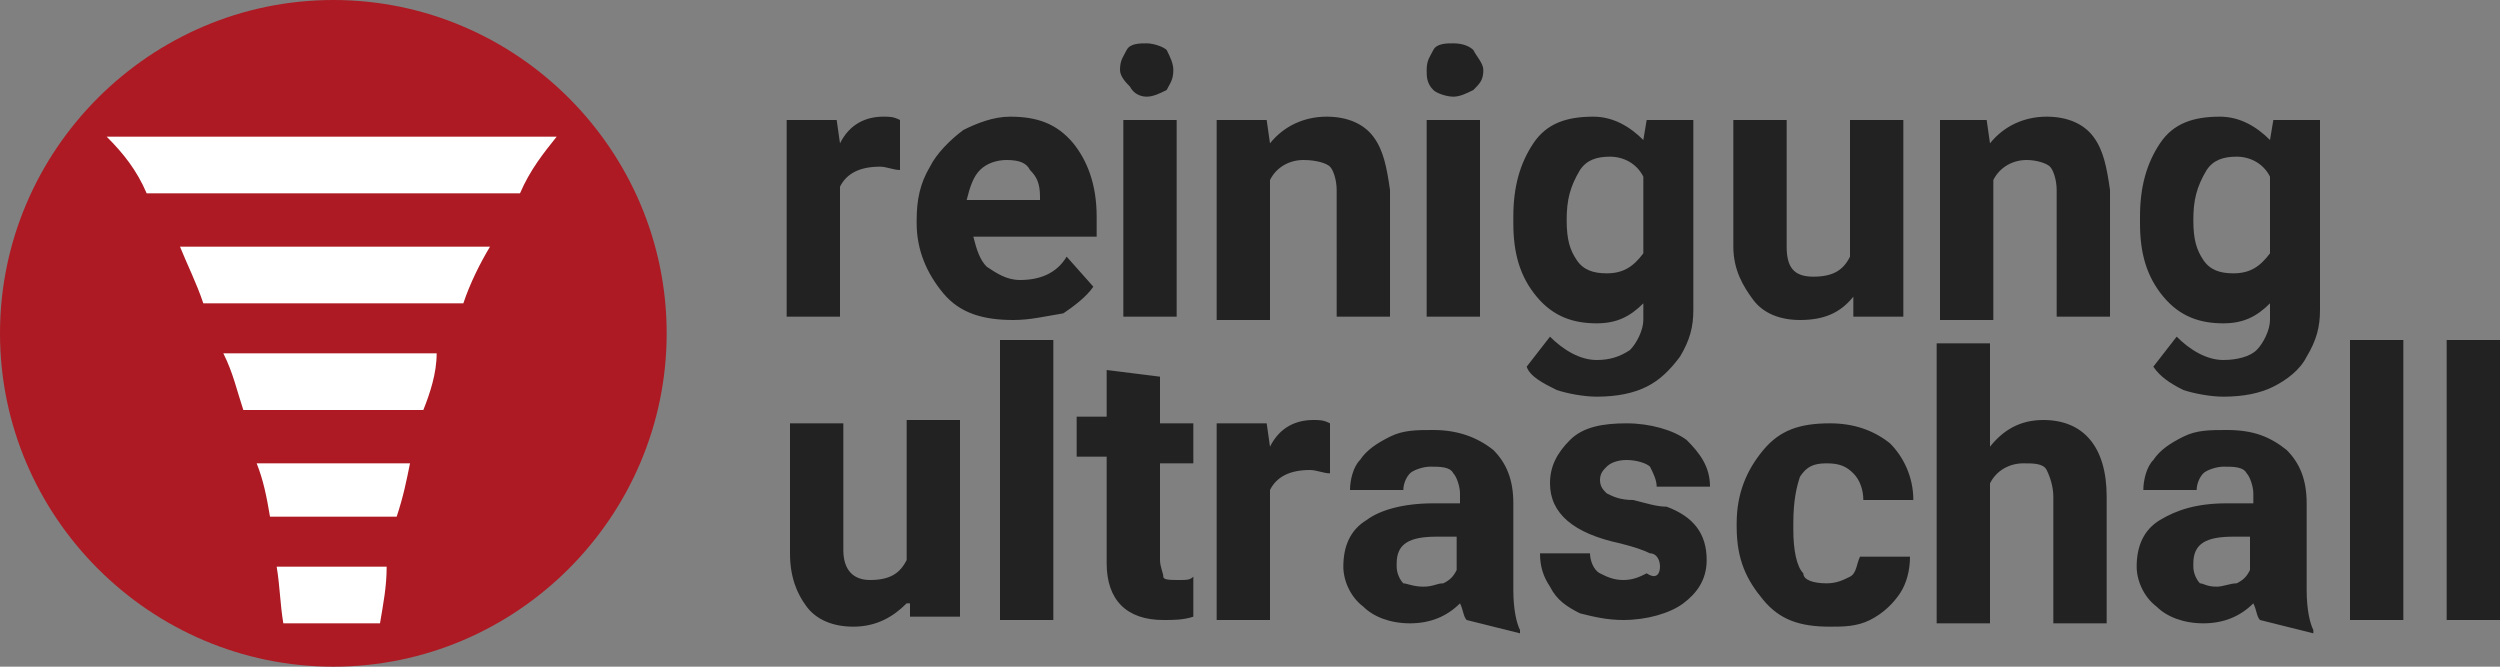
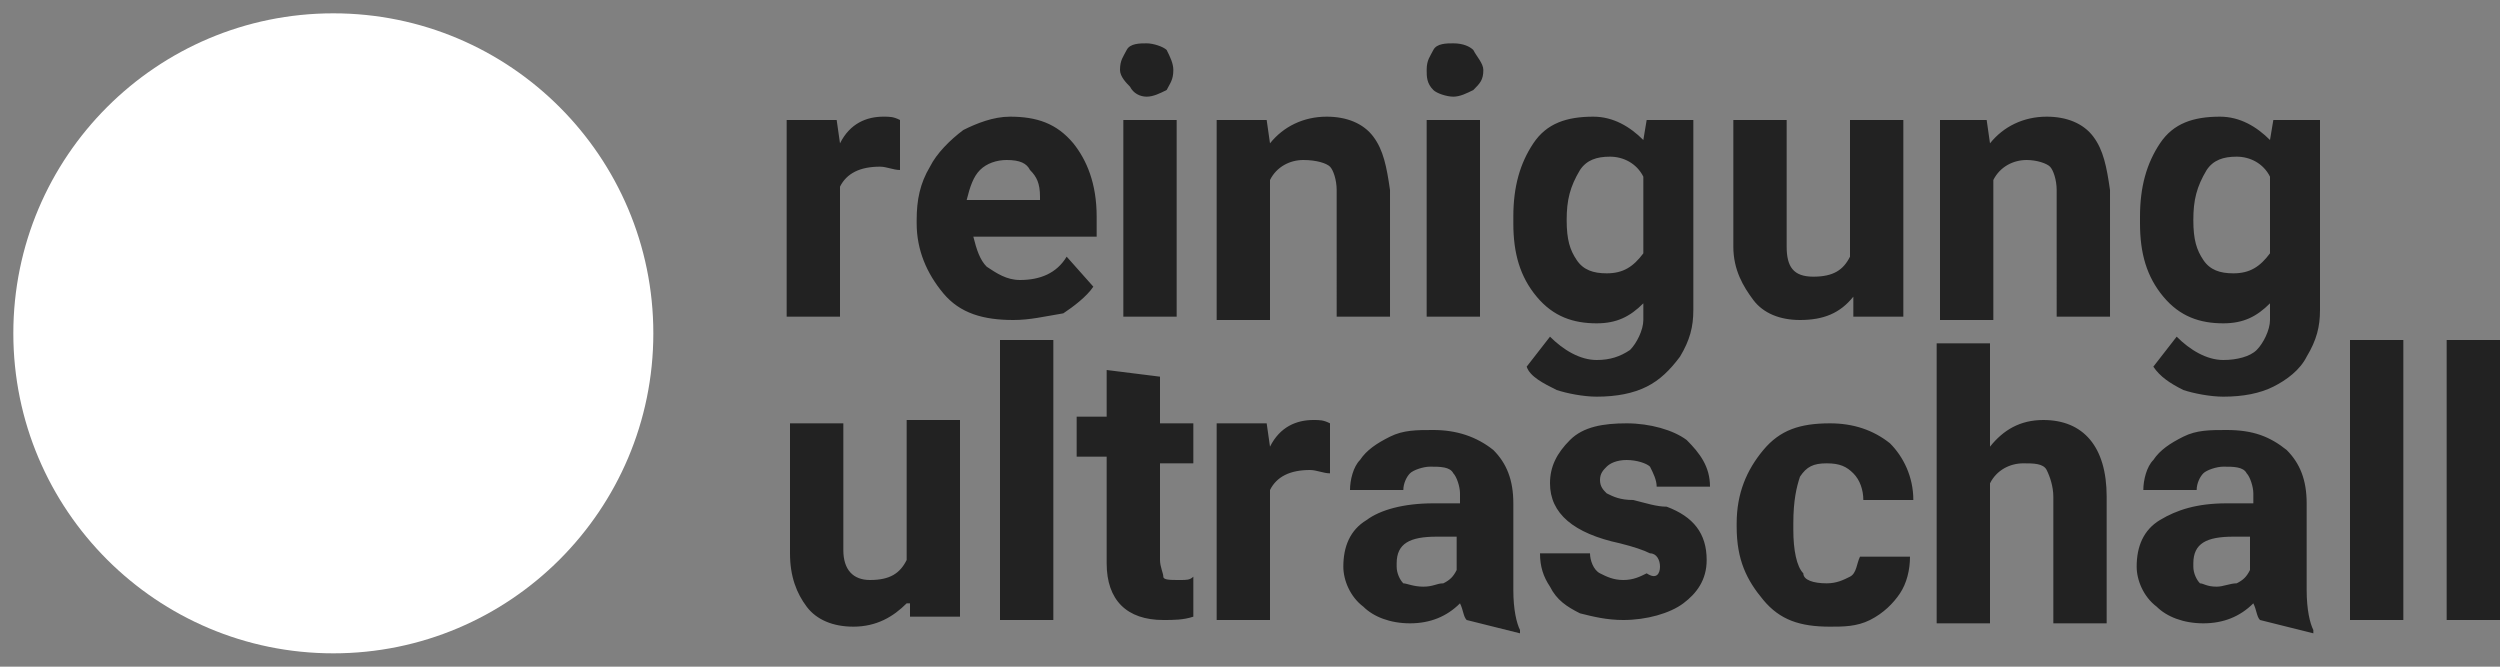
<svg xmlns="http://www.w3.org/2000/svg" version="1.1" id="Vrstva_1" x="0px" y="0px" width="75px" height="20px" viewBox="0 0 75 20" style="enable-background:new 0 0 75 20;" xml:space="preserve">
  <rect x="0" y="0" width="75" height="20" fill="#808080" stroke="none" />
  <style type="text/css">
	.st0{fill:#222222;}
	.st1{fill:#FFFFFF;}
	.st2{fill:#AD1A23;}
</style>
  <g>
    <path class="st0" d="M27,5.1c-0.2,0-0.4-0.1-0.6-0.1c-0.6,0-1,0.2-1.2,0.6v3.9h-1.6V3.6h1.5l0.1,0.7c0.3-0.6,0.8-0.8,1.3-0.8   c0.2,0,0.3,0,0.5,0.1L27,5.1z M30.4,9.6c-0.9,0-1.6-0.2-2.1-0.8s-0.8-1.3-0.8-2.1V6.6c0-0.6,0.1-1.1,0.4-1.6c0.2-0.4,0.6-0.8,1-1.1   c0.4-0.2,0.9-0.4,1.4-0.4c0.8,0,1.4,0.2,1.9,0.8c0.4,0.5,0.7,1.2,0.7,2.2v0.6h-3.7c0.1,0.4,0.2,0.7,0.4,0.9c0.3,0.2,0.6,0.4,1,0.4   c0.6,0,1.1-0.2,1.4-0.7l0.8,0.9c-0.2,0.3-0.6,0.6-0.9,0.8C31.3,9.5,30.9,9.6,30.4,9.6z M30.2,4.8c-0.3,0-0.6,0.1-0.8,0.3   c-0.2,0.2-0.3,0.5-0.4,0.9h2.2V5.9c0-0.4-0.1-0.6-0.3-0.8C30.8,4.9,30.6,4.8,30.2,4.8z M33.6,2.1c0-0.3,0.1-0.4,0.2-0.6   s0.4-0.2,0.6-0.2s0.5,0.1,0.6,0.2c0.1,0.2,0.2,0.4,0.2,0.6c0,0.3-0.1,0.4-0.2,0.6c-0.2,0.1-0.4,0.2-0.6,0.2S34,2.8,33.9,2.6   C33.8,2.5,33.6,2.3,33.6,2.1z M35.3,9.5h-1.6V3.6h1.6V9.5z M38,3.6l0.1,0.7c0.4-0.5,1-0.8,1.7-0.8c0.6,0,1.1,0.2,1.4,0.6   s0.4,0.9,0.5,1.6v3.8h-1.6V5.7c0-0.3-0.1-0.6-0.2-0.7c-0.1-0.1-0.4-0.2-0.8-0.2c-0.4,0-0.8,0.2-1,0.6v4.2h-1.6V3.6H38z M42.8,2.1   c0-0.3,0.1-0.4,0.2-0.6c0.1-0.2,0.4-0.2,0.6-0.2c0.3,0,0.5,0.1,0.6,0.2c0.1,0.2,0.3,0.4,0.3,0.6c0,0.3-0.1,0.4-0.3,0.6   c-0.2,0.1-0.4,0.2-0.6,0.2c-0.2,0-0.5-0.1-0.6-0.2C42.8,2.5,42.8,2.3,42.8,2.1z M44.4,9.5h-1.6V3.6h1.6V9.5z M45.4,6.5   c0-0.9,0.2-1.6,0.6-2.2c0.4-0.6,1-0.8,1.8-0.8c0.6,0,1.1,0.3,1.5,0.7l0.1-0.6h1.4v5.7c0,0.5-0.1,0.9-0.4,1.4   c-0.3,0.4-0.6,0.7-1,0.9s-0.9,0.3-1.5,0.3c-0.4,0-0.9-0.1-1.2-0.2c-0.4-0.2-0.8-0.4-0.9-0.7l0.7-0.9c0.4,0.4,0.9,0.7,1.4,0.7   c0.4,0,0.7-0.1,1-0.3c0.2-0.2,0.4-0.6,0.4-0.9V9.1c-0.4,0.4-0.8,0.6-1.4,0.6c-0.7,0-1.3-0.2-1.8-0.8s-0.7-1.3-0.7-2.2L45.4,6.5   L45.4,6.5z M47,6.6c0,0.6,0.1,0.9,0.3,1.2c0.2,0.3,0.5,0.4,0.9,0.4c0.5,0,0.8-0.2,1.1-0.6V5.3c-0.2-0.4-0.6-0.6-1-0.6   c-0.4,0-0.7,0.1-0.9,0.4C47.1,5.6,47,6,47,6.6z M55.6,8.9c-0.4,0.5-0.9,0.7-1.6,0.7c-0.6,0-1.1-0.2-1.4-0.6S52,8.1,52,7.4V3.6h1.6   v3.8c0,0.6,0.2,0.9,0.8,0.9s0.9-0.2,1.1-0.6V3.6h1.6v5.9h-1.5V8.9z M59.6,3.6l0.1,0.7c0.4-0.5,1-0.8,1.7-0.8c0.6,0,1.1,0.2,1.4,0.6   s0.4,0.9,0.5,1.6v3.8h-1.6V5.7c0-0.3-0.1-0.6-0.2-0.7c-0.1-0.1-0.4-0.2-0.7-0.2c-0.4,0-0.8,0.2-1,0.6v4.2h-1.6V3.6H59.6z M64.2,6.5   c0-0.9,0.2-1.6,0.6-2.2s1-0.8,1.8-0.8c0.6,0,1.1,0.3,1.5,0.7l0.1-0.6h1.4v5.7c0,0.5-0.1,0.9-0.4,1.4c-0.2,0.4-0.6,0.7-1,0.9   c-0.4,0.2-0.9,0.3-1.5,0.3c-0.4,0-0.9-0.1-1.2-0.2c-0.4-0.2-0.7-0.4-0.9-0.7l0.7-0.9c0.4,0.4,0.9,0.7,1.4,0.7c0.4,0,0.8-0.1,1-0.3   c0.2-0.2,0.4-0.6,0.4-0.9V9.1c-0.4,0.4-0.8,0.6-1.4,0.6c-0.7,0-1.3-0.2-1.8-0.8s-0.7-1.3-0.7-2.2L64.2,6.5L64.2,6.5z M65.8,6.6   c0,0.6,0.1,0.9,0.3,1.2s0.5,0.4,0.9,0.4c0.5,0,0.8-0.2,1.1-0.6V5.3c-0.2-0.4-0.6-0.6-1-0.6c-0.4,0-0.7,0.1-0.9,0.4   C65.9,5.6,65.8,6,65.8,6.6z M27.2,18.1c-0.4,0.4-0.9,0.7-1.6,0.7c-0.6,0-1.1-0.2-1.4-0.6s-0.5-0.9-0.5-1.6v-3.9h1.6v3.8   c0,0.6,0.3,0.9,0.8,0.9c0.6,0,0.9-0.2,1.1-0.6v-4.2h1.6v5.9h-1.5V18.1z M31.6,18.6H30v-8.4h1.6V18.6z M34.8,11.3v1.4h1v1.2h-1v2.9   c0,0.2,0.1,0.4,0.1,0.5s0.2,0.1,0.5,0.1c0.2,0,0.3,0,0.4-0.1v1.2c-0.3,0.1-0.6,0.1-0.9,0.1c-1.1,0-1.7-0.6-1.7-1.7v-3.2h-0.9v-1.2   h0.9v-1.4L34.8,11.3L34.8,11.3z M39.9,14.2c-0.2,0-0.4-0.1-0.6-0.1c-0.6,0-1,0.2-1.2,0.6v3.9h-1.6v-5.9h1.5l0.1,0.7   c0.3-0.6,0.8-0.8,1.3-0.8c0.2,0,0.3,0,0.5,0.1L39.9,14.2z M44,18.6c-0.1-0.1-0.1-0.3-0.2-0.5c-0.4,0.4-0.9,0.6-1.5,0.6   c-0.6,0-1.1-0.2-1.4-0.5c-0.4-0.3-0.6-0.8-0.6-1.2c0-0.6,0.2-1.1,0.7-1.4c0.4-0.3,1.1-0.5,2-0.5h0.8v-0.3c0-0.2-0.1-0.5-0.2-0.6   c-0.1-0.2-0.4-0.2-0.7-0.2c-0.2,0-0.5,0.1-0.6,0.2c-0.1,0.1-0.2,0.3-0.2,0.5h-1.6c0-0.3,0.1-0.7,0.3-0.9c0.2-0.3,0.5-0.5,0.9-0.7   c0.4-0.2,0.8-0.2,1.3-0.2c0.7,0,1.3,0.2,1.8,0.6c0.4,0.4,0.6,0.9,0.6,1.6v2.6c0,0.6,0.1,1,0.2,1.2v0.1L44,18.6L44,18.6z M42.7,17.6   c0.3,0,0.4-0.1,0.6-0.1c0.2-0.1,0.3-0.2,0.4-0.4v-1h-0.6c-0.8,0-1.2,0.2-1.2,0.8v0.1c0,0.2,0.1,0.4,0.2,0.5   C42.2,17.5,42.4,17.6,42.7,17.6z M49.8,17c0-0.2-0.1-0.4-0.3-0.4c-0.2-0.1-0.5-0.2-0.9-0.3c-1.4-0.3-2.1-0.9-2.1-1.8   c0-0.5,0.2-0.9,0.6-1.3c0.4-0.4,1-0.5,1.7-0.5c0.7,0,1.4,0.2,1.8,0.5c0.4,0.4,0.7,0.8,0.7,1.4h-1.6c0-0.2-0.1-0.4-0.2-0.6   c-0.1-0.1-0.4-0.2-0.7-0.2c-0.3,0-0.5,0.1-0.6,0.2c-0.1,0.1-0.2,0.2-0.2,0.4c0,0.2,0.1,0.3,0.2,0.4c0.2,0.1,0.4,0.2,0.8,0.2   c0.4,0.1,0.7,0.2,1,0.2c0.8,0.3,1.2,0.8,1.2,1.6c0,0.6-0.3,1-0.7,1.3s-1.1,0.5-1.8,0.5c-0.5,0-0.9-0.1-1.3-0.2   c-0.4-0.2-0.7-0.4-0.9-0.8c-0.2-0.3-0.3-0.6-0.3-1h1.5c0,0.2,0.1,0.5,0.3,0.6s0.4,0.2,0.7,0.2s0.5-0.1,0.7-0.2   C49.7,17.4,49.8,17.2,49.8,17z M54.8,17.5c0.3,0,0.5-0.1,0.7-0.2s0.2-0.4,0.3-0.6h1.5c0,0.4-0.1,0.8-0.3,1.1   c-0.2,0.3-0.5,0.6-0.9,0.8c-0.4,0.2-0.8,0.2-1.2,0.2c-0.9,0-1.5-0.2-2-0.8c-0.5-0.6-0.8-1.2-0.8-2.2v-0.1c0-0.9,0.3-1.6,0.8-2.2   s1.1-0.8,2-0.8c0.7,0,1.3,0.2,1.8,0.6c0.4,0.4,0.7,1,0.7,1.7h-1.5c0-0.3-0.1-0.6-0.3-0.8c-0.2-0.2-0.4-0.3-0.8-0.3   c-0.4,0-0.6,0.1-0.8,0.4c-0.1,0.3-0.2,0.7-0.2,1.4v0.2c0,0.6,0.1,1.1,0.3,1.3C54.1,17.4,54.4,17.5,54.8,17.5z M59.7,13.4   c0.4-0.5,0.9-0.8,1.6-0.8c1.2,0,1.9,0.8,1.9,2.3v3.8h-1.6v-3.8c0-0.3-0.1-0.6-0.2-0.8c-0.1-0.2-0.4-0.2-0.7-0.2   c-0.4,0-0.8,0.2-1,0.6v4.2h-1.6v-8.4h1.6V13.4z M67.8,18.6c-0.1-0.1-0.1-0.3-0.2-0.5c-0.4,0.4-0.9,0.6-1.5,0.6   c-0.6,0-1.1-0.2-1.4-0.5c-0.4-0.3-0.6-0.8-0.6-1.2c0-0.6,0.2-1.1,0.7-1.4s1.1-0.5,2-0.5h0.8v-0.3c0-0.2-0.1-0.5-0.2-0.6   c-0.1-0.2-0.4-0.2-0.7-0.2c-0.2,0-0.5,0.1-0.6,0.2c-0.1,0.1-0.2,0.3-0.2,0.5h-1.6c0-0.3,0.1-0.7,0.3-0.9c0.2-0.3,0.5-0.5,0.9-0.7   c0.4-0.2,0.8-0.2,1.3-0.2c0.8,0,1.3,0.2,1.8,0.6c0.4,0.4,0.6,0.9,0.6,1.6v2.6c0,0.6,0.1,1,0.2,1.2v0.1L67.8,18.6L67.8,18.6z    M66.5,17.6c0.2,0,0.4-0.1,0.6-0.1c0.2-0.1,0.3-0.2,0.4-0.4v-1H67c-0.8,0-1.2,0.2-1.2,0.8v0.1c0,0.2,0.1,0.4,0.2,0.5   C66.1,17.5,66.2,17.6,66.5,17.6z M72.1,18.6h-1.6v-8.4h1.6V18.6z M75,18.6h-1.6v-8.4H75V18.6z" />
    <g>
      <path class="st1" d="M19.6,10c0,5.3-4.3,9.6-9.6,9.6S0.4,15.3,0.4,10S4.7,0.4,10,0.4S19.6,4.7,19.6,10z" />
-       <path id="logosymbol_00000008110109313592362420000004824675428200714668_" class="st2" d="M10,0C4.5,0,0,4.5,0,10s4.5,10,10,10    s10-4.5,10-10S15.5,0,10,0z M11.4,18.7H8.5c-0.1-0.6-0.1-1.1-0.2-1.7h3.3C11.6,17.6,11.5,18.1,11.4,18.7z M11.9,15.5H8.1    c-0.1-0.6-0.2-1.1-0.4-1.6h4.6C12.2,14.4,12.1,14.9,11.9,15.5z M12.7,12.3H7.3c-0.2-0.6-0.3-1.1-0.6-1.7h6.4    C13.1,11.2,12.9,11.8,12.7,12.3z M13.9,9.1H6.1C5.9,8.5,5.6,7.9,5.4,7.4h9.3C14.4,7.9,14.1,8.5,13.9,9.1z M15.6,5.8H4.4    C4.1,5.1,3.7,4.6,3.2,4.1h13.5C16.3,4.6,15.9,5.1,15.6,5.8z" />
    </g>
  </g>
</svg>